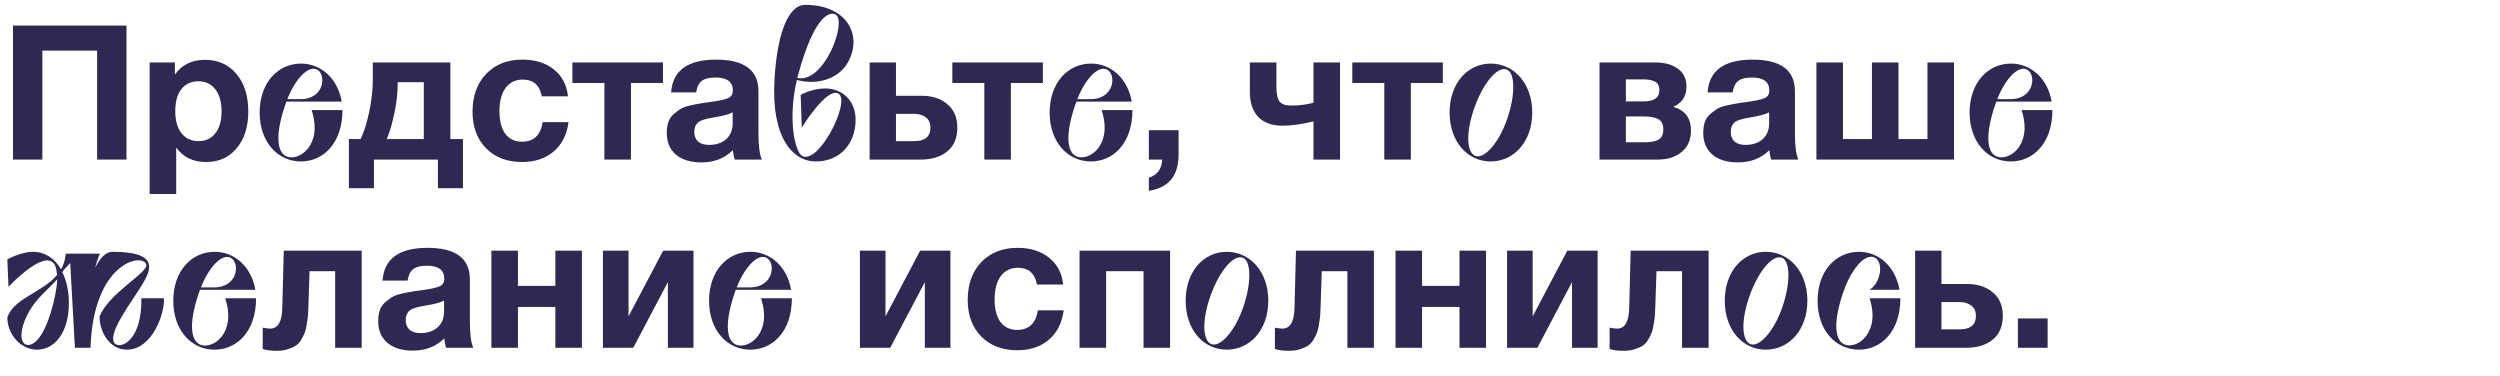
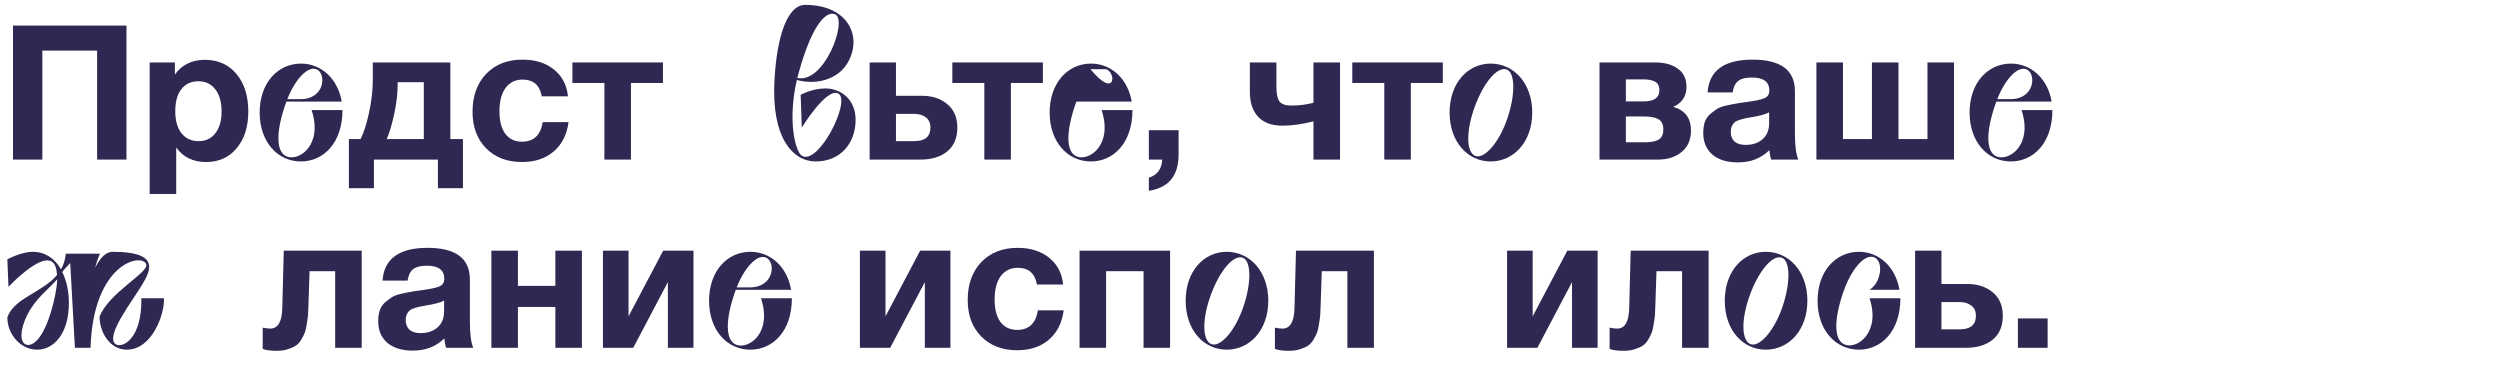
<svg xmlns="http://www.w3.org/2000/svg" width="611" height="92" viewBox="0 0 611 92" fill="none">
  <path d="M30.912 6.248V39H23.736V12.366H10.35V39H3.174V6.248H30.912Z" fill="#2D2952" />
  <path d="M42.744 15.264V18.208C44.461 15.816 46.914 14.62 50.104 14.62C53.293 14.62 55.854 15.77 57.786 18.07C59.718 20.37 60.684 23.437 60.684 27.27C60.684 30.981 59.733 33.971 57.832 36.24C55.961 38.479 53.477 39.598 50.38 39.598C47.19 39.598 44.752 38.417 43.066 36.056V47.418H36.58V15.264H42.744ZM48.494 19.864C46.715 19.864 45.32 20.508 44.308 21.796C43.326 23.084 42.836 24.878 42.836 27.178C42.836 29.478 43.342 31.272 44.354 32.56C45.366 33.848 46.761 34.492 48.54 34.492C50.288 34.492 51.652 33.848 52.634 32.56C53.646 31.272 54.152 29.509 54.152 27.27C54.152 24.97 53.646 23.161 52.634 21.842C51.622 20.523 50.242 19.864 48.494 19.864Z" fill="#2D2952" />
  <path d="M83.515 24.832H69.991C67.369 32.054 67.369 37.206 70.129 38.264C73.165 39.414 78.961 35.412 76.155 26.902H83.699C83.699 34.952 79.053 39.46 73.533 39.46C67.875 39.46 63.459 34.722 63.459 27.5C63.459 20.278 67.875 15.54 73.579 15.54C78.455 15.54 82.549 19.174 83.515 24.832ZM77.305 16.92C75.189 16.092 72.107 19.404 70.221 24.234H73.441C79.467 24.234 79.835 17.886 77.305 16.92Z" fill="#2D2952" />
  <path d="M113.145 45.992H107.027V39H91.387V45.992H85.269V33.986H88.121C88.888 32.514 89.578 30.367 90.191 27.546C90.805 24.725 91.111 22.011 91.111 19.404V15.264H110.063V33.986H113.145V45.992ZM103.577 33.986V20.094H97.183V20.692C97.183 22.992 96.892 25.43 96.309 28.006C95.757 30.551 95.159 32.545 94.515 33.986H103.577Z" fill="#2D2952" />
  <path d="M138.948 29.846C138.549 32.913 137.338 35.305 135.314 37.022C133.321 38.739 130.745 39.598 127.586 39.598C123.937 39.598 121.008 38.479 118.8 36.24C116.592 34.001 115.488 31.027 115.488 27.316C115.488 23.483 116.592 20.401 118.8 18.07C121.039 15.739 123.998 14.574 127.678 14.574C130.837 14.574 133.413 15.387 135.406 17.012C137.399 18.607 138.534 20.784 138.81 23.544H132.416C131.925 20.815 130.361 19.45 127.724 19.45C125.945 19.45 124.55 20.14 123.538 21.52C122.557 22.869 122.066 24.755 122.066 27.178C122.066 29.539 122.541 31.379 123.492 32.698C124.473 33.986 125.838 34.63 127.586 34.63C130.438 34.63 132.125 33.035 132.646 29.846H138.948Z" fill="#2D2952" />
  <path d="M162.023 20.278H154.203V39H147.717V20.278H139.897V15.264H162.023V20.278Z" fill="#2D2952" />
-   <path d="M186.193 39H179.569C179.354 38.387 179.201 37.62 179.109 36.7C177.116 38.693 174.555 39.69 171.427 39.69C168.79 39.69 166.72 39.061 165.217 37.804C163.714 36.516 162.963 34.753 162.963 32.514C162.963 31.502 163.086 30.613 163.331 29.846C163.607 29.079 164.036 28.435 164.619 27.914C165.232 27.393 165.8 26.963 166.321 26.626C166.873 26.289 167.624 26.013 168.575 25.798C169.526 25.583 170.292 25.43 170.875 25.338C171.458 25.215 172.27 25.093 173.313 24.97C175.613 24.663 177.146 24.341 177.913 24.004C178.71 23.667 179.109 23.038 179.109 22.118C179.109 20.002 177.683 18.944 174.831 18.944C173.328 18.944 172.224 19.22 171.519 19.772C170.814 20.293 170.354 21.229 170.139 22.578H164.021C164.389 17.242 168.054 14.574 175.015 14.574C181.915 14.574 185.365 17.15 185.365 22.302V32.56C185.365 35.565 185.641 37.712 186.193 39ZM179.063 27.454C178.296 27.914 176.763 28.328 174.463 28.696C172.531 29.003 171.274 29.386 170.691 29.846C170.016 30.429 169.679 31.226 169.679 32.238C169.679 33.219 169.986 34.001 170.599 34.584C171.243 35.136 172.132 35.412 173.267 35.412C175.015 35.412 176.41 34.952 177.453 34.032C178.526 33.081 179.063 31.778 179.063 30.122V27.454Z" fill="#2D2952" />
  <path d="M196.001 38.08C200.049 40.472 208.099 24.602 204.879 22.854C202.027 21.29 195.955 31.18 195.955 31.18L195.679 23.176C195.679 23.176 198.485 21.612 201.705 21.612C205.615 21.612 209.111 24.372 209.111 29.294C209.111 34.86 205.523 39.46 199.359 39.46C193.793 39.46 188.457 33.71 189.285 19.496C189.883 8.686 192.5 1.188 196.783 1.188C207.455 1.188 210.951 9.192 207.041 15.54C204.557 19.588 199.267 20.784 194.759 19.542C192.459 29.34 194.345 37.114 196.001 38.08ZM204.235 3.58C202.533 2.568 198.807 4.546 195.127 18.07L194.851 19.036C201.383 20.554 207.087 5.282 204.235 3.58Z" fill="#2D2952" />
  <path d="M233.971 31.18C233.971 33.725 233.143 35.673 231.487 37.022C229.862 38.341 227.7 39 225.001 39H212.535V15.264H218.975V23.406H225.277C227.792 23.406 229.862 24.081 231.487 25.43C233.143 26.779 233.971 28.696 233.971 31.18ZM218.975 27.822V34.492H223.437C226.075 34.492 227.393 33.388 227.393 31.18C227.393 30.076 227.025 29.248 226.289 28.696C225.553 28.113 224.587 27.822 223.391 27.822H218.975Z" fill="#2D2952" />
  <path d="M254.877 20.278H247.057V39H240.571V20.278H232.751V15.264H254.877V20.278Z" fill="#2D2952" />
-   <path d="M276.589 24.832H263.065C260.443 32.054 260.443 37.206 263.203 38.264C266.239 39.414 272.035 35.412 269.229 26.902H276.773C276.773 34.952 272.127 39.46 266.607 39.46C260.949 39.46 256.533 34.722 256.533 27.5C256.533 20.278 260.949 15.54 266.653 15.54C271.529 15.54 275.623 19.174 276.589 24.832ZM270.379 16.92C268.263 16.092 265.181 19.404 263.295 24.234H266.515C272.541 24.234 272.909 17.886 270.379 16.92Z" fill="#2D2952" />
+   <path d="M276.589 24.832H263.065C260.443 32.054 260.443 37.206 263.203 38.264C266.239 39.414 272.035 35.412 269.229 26.902H276.773C276.773 34.952 272.127 39.46 266.607 39.46C260.949 39.46 256.533 34.722 256.533 27.5C256.533 20.278 260.949 15.54 266.653 15.54C271.529 15.54 275.623 19.174 276.589 24.832ZM270.379 16.92H266.515C272.541 24.234 272.909 17.886 270.379 16.92Z" fill="#2D2952" />
  <path d="M288.049 31.824V37.666C288.049 40.334 287.451 42.389 286.255 43.83C285.09 45.302 283.265 46.237 280.781 46.636V43.416C282.836 42.803 283.925 41.331 284.047 39H280.781V31.824H288.049Z" fill="#2D2952" />
  <path d="M321.015 25.108V15.264H327.501V39H321.015V29.662C318.194 30.367 315.664 30.72 313.425 30.72C310.849 30.72 308.871 29.999 307.491 28.558C306.142 27.086 305.467 25.062 305.467 22.486V15.264H311.953V21.152C311.953 22.9 312.198 24.111 312.689 24.786C313.21 25.461 314.176 25.798 315.587 25.798C317.519 25.798 319.328 25.568 321.015 25.108Z" fill="#2D2952" />
  <path d="M352.627 20.278H344.807V39H338.321V20.278H330.501V15.264H352.627V20.278Z" fill="#2D2952" />
  <path d="M364.311 15.54C369.969 15.54 374.477 20.324 374.477 27.5C374.477 34.676 369.969 39.46 364.311 39.46C358.699 39.46 354.283 34.676 354.283 27.5C354.283 20.324 358.699 15.54 364.311 15.54ZM368.405 28.926C370.429 22.946 370.291 17.656 368.175 16.966C365.875 16.23 362.517 20.324 360.401 26.166C358.239 32.146 358.331 37.298 360.631 38.126C362.793 38.862 366.381 34.906 368.405 28.926Z" fill="#2D2952" />
  <path d="M390.921 15.264H404.583C406.822 15.264 408.647 15.77 410.057 16.782C411.468 17.763 412.173 19.251 412.173 21.244C412.173 23.513 411.1 25.139 408.953 26.12C411.836 26.948 413.277 28.88 413.277 31.916C413.277 34.155 412.511 35.903 410.977 37.16C409.475 38.387 407.558 39 405.227 39H390.921V15.264ZM397.361 24.786H401.685C404.261 24.786 405.549 23.881 405.549 22.072C405.549 21.029 405.197 20.324 404.491 19.956C403.817 19.588 402.881 19.404 401.685 19.404H397.361V24.786ZM397.361 34.768H402.191C403.541 34.768 404.599 34.553 405.365 34.124C406.132 33.695 406.515 32.867 406.515 31.64C406.515 30.383 406.101 29.539 405.273 29.11C404.445 28.681 403.326 28.466 401.915 28.466H397.361V34.768Z" fill="#2D2952" />
  <path d="M439.507 39H432.883C432.669 38.387 432.515 37.62 432.423 36.7C430.43 38.693 427.869 39.69 424.741 39.69C422.104 39.69 420.034 39.061 418.531 37.804C417.029 36.516 416.277 34.753 416.277 32.514C416.277 31.502 416.4 30.613 416.645 29.846C416.921 29.079 417.351 28.435 417.933 27.914C418.547 27.393 419.114 26.963 419.635 26.626C420.187 26.289 420.939 26.013 421.889 25.798C422.84 25.583 423.607 25.43 424.189 25.338C424.772 25.215 425.585 25.093 426.627 24.97C428.927 24.663 430.461 24.341 431.227 24.004C432.025 23.667 432.423 23.038 432.423 22.118C432.423 20.002 430.997 18.944 428.145 18.944C426.643 18.944 425.539 19.22 424.833 19.772C424.128 20.293 423.668 21.229 423.453 22.578H417.335C417.703 17.242 421.368 14.574 428.329 14.574C435.229 14.574 438.679 17.15 438.679 22.302V32.56C438.679 35.565 438.955 37.712 439.507 39ZM432.377 27.454C431.611 27.914 430.077 28.328 427.777 28.696C425.845 29.003 424.588 29.386 424.005 29.846C423.331 30.429 422.993 31.226 422.993 32.238C422.993 33.219 423.3 34.001 423.913 34.584C424.557 35.136 425.447 35.412 426.581 35.412C428.329 35.412 429.725 34.952 430.767 34.032C431.841 33.081 432.377 31.778 432.377 30.122V27.454Z" fill="#2D2952" />
  <path d="M477.559 39H443.933V15.264H450.419V33.986H457.503V15.264H463.989V33.986H471.073V15.264H477.559V39Z" fill="#2D2952" />
  <path d="M501.423 24.832H487.899C485.277 32.054 485.277 37.206 488.037 38.264C491.073 39.414 496.869 35.412 494.063 26.902H501.607C501.607 34.952 496.961 39.46 491.441 39.46C485.783 39.46 481.367 34.722 481.367 27.5C481.367 20.278 485.783 15.54 491.487 15.54C496.363 15.54 500.457 19.174 501.423 24.832ZM495.213 16.92C493.097 16.092 490.015 19.404 488.129 24.234H491.349C497.375 24.234 497.743 17.886 495.213 16.92Z" fill="#2D2952" />
  <path d="M22.126 85H18.308L17.066 62.552H18C17.816 64.116 15.916 65.358 15.226 66.508C16.238 68.532 16.836 71.108 16.836 74.006C16.836 81.688 13.064 85.46 9.062 85.46C5.06 85.46 1.794 81.734 1.794 77.548C3.45 72.81 10.35 71.522 13.938 67.198C13.846 65.634 13.478 64.438 12.65 63.932C9.66 62 2.07 70.096 2.07 70.096L1.794 63.38C1.794 63.38 5.198 61.54 8.004 61.54C10.994 61.54 13.386 63.15 14.904 65.818C15.548 64.76 15.916 63.518 16.1 62H24.426C24.012 62.828 21.068 69.958 21.022 84.448H19.5C20.19 70.602 23.5 61.54 27.554 61.54C38.778 61.54 37.076 65.772 34.73 69.59C32.43 73.5 25.53 82.24 28.29 84.126C29.9 85.184 34.73 82.838 34.546 72.902H40.066C40.296 76.628 37.214 85.46 31.004 85.46C26.726 85.46 24.334 81.044 24.334 77.41C26.45 71.66 36.478 66.554 35.742 64.576C34.73 61.77 22.77 64.162 22.126 85ZM12.328 76.628C13.248 73.684 13.892 70.648 13.984 68.256C11.776 70.786 8.648 72.948 6.624 77.042C4.876 80.584 4.784 83.666 6.394 84.218C7.958 84.77 10.396 82.838 12.328 76.628Z" fill="#2D2952" />
-   <path d="M62.401 70.832H48.877C46.255 78.054 46.255 83.206 49.016 84.264C52.051 85.414 57.847 81.412 55.041 72.902H62.586C62.586 80.952 57.94 85.46 52.419 85.46C46.761 85.46 42.346 80.722 42.346 73.5C42.346 66.278 46.761 61.54 52.465 61.54C57.342 61.54 61.435 65.174 62.401 70.832ZM56.191 62.92C54.075 62.092 50.993 65.404 49.108 70.234H52.328C58.353 70.234 58.721 63.886 56.191 62.92Z" fill="#2D2952" />
  <path d="M88.398 85H81.912V66.278H75.656L75.38 74.65C75.349 75.57 75.319 76.306 75.288 76.858C75.257 77.379 75.165 78.085 75.012 78.974C74.889 79.863 74.736 80.584 74.552 81.136C74.368 81.657 74.077 82.255 73.678 82.93C73.31 83.574 72.865 84.08 72.344 84.448C71.853 84.785 71.209 85.077 70.412 85.322C69.615 85.598 68.725 85.736 67.744 85.736C66.149 85.736 64.969 85.583 64.202 85.276V80.078C64.969 80.231 65.582 80.308 66.042 80.308C67.913 80.308 68.894 78.667 68.986 75.386L69.354 61.264H88.398V85Z" fill="#2D2952" />
  <path d="M115.666 85H109.042C108.827 84.387 108.674 83.62 108.582 82.7C106.588 84.693 104.028 85.69 100.9 85.69C98.262 85.69 96.192 85.061 94.689 83.804C93.187 82.516 92.436 80.753 92.436 78.514C92.436 77.502 92.558 76.613 92.803 75.846C93.079 75.079 93.509 74.435 94.091 73.914C94.705 73.393 95.272 72.963 95.793 72.626C96.346 72.289 97.097 72.013 98.047 71.798C98.998 71.583 99.765 71.43 100.348 71.338C100.93 71.215 101.743 71.093 102.786 70.97C105.086 70.663 106.619 70.341 107.386 70.004C108.183 69.667 108.582 69.038 108.582 68.118C108.582 66.002 107.156 64.944 104.304 64.944C102.801 64.944 101.697 65.22 100.992 65.772C100.286 66.293 99.826 67.229 99.612 68.578H93.493C93.862 63.242 97.526 60.574 104.488 60.574C111.388 60.574 114.838 63.15 114.838 68.302V78.56C114.838 81.565 115.114 83.712 115.666 85ZM108.536 73.454C107.769 73.914 106.236 74.328 103.936 74.696C102.004 75.003 100.746 75.386 100.164 75.846C99.489 76.429 99.151 77.226 99.151 78.238C99.151 79.219 99.458 80.001 100.072 80.584C100.716 81.136 101.605 81.412 102.74 81.412C104.488 81.412 105.883 80.952 106.926 80.032C107.999 79.081 108.536 77.778 108.536 76.122V73.454Z" fill="#2D2952" />
  <path d="M142.218 85H135.732V75.018H126.578V85H120.092V61.264H126.578V69.866H135.732V61.264H142.218V85Z" fill="#2D2952" />
  <path d="M169.485 85H163.229V68.946L154.765 85H147.359V61.264H153.615V77.318L162.079 61.264H169.485V85Z" fill="#2D2952" />
  <path d="M193.349 70.832H179.825C177.203 78.054 177.203 83.206 179.963 84.264C182.999 85.414 188.795 81.412 185.989 72.902H193.533C193.533 80.952 188.887 85.46 183.367 85.46C177.709 85.46 173.293 80.722 173.293 73.5C173.293 66.278 177.709 61.54 183.413 61.54C188.289 61.54 192.383 65.174 193.349 70.832ZM187.139 62.92C185.023 62.092 181.941 65.404 180.055 70.234H183.275C189.301 70.234 189.669 63.886 187.139 62.92Z" fill="#2D2952" />
  <path d="M232.286 85H226.03V68.946L217.566 85H210.16V61.264H216.416V77.318L224.88 61.264H232.286V85Z" fill="#2D2952" />
  <path d="M259.967 75.846C259.569 78.913 258.358 81.305 256.334 83.022C254.34 84.739 251.764 85.598 248.606 85.598C244.956 85.598 242.028 84.479 239.82 82.24C237.612 80.001 236.508 77.027 236.508 73.316C236.508 69.483 237.612 66.401 239.82 64.07C242.058 61.739 245.018 60.574 248.698 60.574C251.856 60.574 254.432 61.387 256.426 63.012C258.419 64.607 259.553 66.784 259.829 69.544H253.436C252.945 66.815 251.381 65.45 248.744 65.45C246.965 65.45 245.57 66.14 244.558 67.52C243.576 68.869 243.086 70.755 243.086 73.178C243.086 75.539 243.561 77.379 244.512 78.698C245.493 79.986 246.858 80.63 248.606 80.63C251.458 80.63 253.144 79.035 253.666 75.846H259.967Z" fill="#2D2952" />
  <path d="M285.968 85H279.482V66.278H270.328V85H263.842V61.264H285.968V85Z" fill="#2D2952" />
  <path d="M299.803 61.54C305.461 61.54 309.969 66.324 309.969 73.5C309.969 80.676 305.461 85.46 299.803 85.46C294.191 85.46 289.775 80.676 289.775 73.5C289.775 66.324 294.191 61.54 299.803 61.54ZM303.897 74.926C305.921 68.946 305.783 63.656 303.667 62.966C301.367 62.23 298.009 66.324 295.893 72.166C293.731 78.146 293.823 83.298 296.123 84.126C298.285 84.862 301.873 80.906 303.897 74.926Z" fill="#2D2952" />
  <path d="M335.783 85H329.297V66.278H323.041L322.765 74.65C322.734 75.57 322.703 76.306 322.673 76.858C322.642 77.379 322.55 78.085 322.397 78.974C322.274 79.863 322.121 80.584 321.937 81.136C321.753 81.657 321.461 82.255 321.063 82.93C320.695 83.574 320.25 84.08 319.729 84.448C319.238 84.785 318.594 85.077 317.797 85.322C316.999 85.598 316.11 85.736 315.129 85.736C313.534 85.736 312.353 85.583 311.587 85.276V80.078C312.353 80.231 312.967 80.308 313.427 80.308C315.297 80.308 316.279 78.667 316.371 75.386L316.739 61.264H335.783V85Z" fill="#2D2952" />
-   <path d="M363.188 85H356.702V75.018H347.548V85H341.062V61.264H347.548V69.866H356.702V61.264H363.188V85Z" fill="#2D2952" />
  <path d="M390.456 85H384.2V68.946L375.736 85H368.33V61.264H374.586V77.318L383.05 61.264H390.456V85Z" fill="#2D2952" />
  <path d="M417.585 85H411.099V66.278H404.843L404.567 74.65C404.537 75.57 404.506 76.306 404.475 76.858C404.445 77.379 404.353 78.085 404.199 78.974C404.077 79.863 403.923 80.584 403.739 81.136C403.555 81.657 403.264 82.255 402.865 82.93C402.497 83.574 402.053 84.08 401.531 84.448C401.041 84.785 400.397 85.077 399.599 85.322C398.802 85.598 397.913 85.736 396.931 85.736C395.337 85.736 394.156 85.583 393.389 85.276V80.078C394.156 80.231 394.769 80.308 395.229 80.308C397.1 80.308 398.081 78.667 398.173 75.386L398.541 61.264H417.585V85Z" fill="#2D2952" />
  <path d="M431.559 61.54C437.217 61.54 441.725 66.324 441.725 73.5C441.725 80.676 437.217 85.46 431.559 85.46C425.947 85.46 421.531 80.676 421.531 73.5C421.531 66.324 425.947 61.54 431.559 61.54ZM435.653 74.926C437.677 68.946 437.539 63.656 435.423 62.966C433.123 62.23 429.765 66.324 427.649 72.166C425.487 78.146 425.579 83.298 427.879 84.126C430.041 84.862 433.629 80.906 435.653 74.926Z" fill="#2D2952" />
  <path d="M450.703 70.832C448.081 78.1 448.173 83.206 450.887 84.218C453.969 85.414 459.673 81.182 456.913 72.902H464.457C464.457 80.906 459.811 85.46 454.337 85.46C448.679 85.46 444.217 80.768 444.217 73.5C444.217 66.232 448.679 61.54 454.337 61.54C459.213 61.54 463.261 65.174 464.227 70.832H456.913C459.765 69.084 460.455 63.84 458.017 62.874C455.579 61.954 452.405 66.094 450.703 70.832Z" fill="#2D2952" />
  <path d="M489.487 77.18C489.487 79.725 488.659 81.673 487.003 83.022C485.378 84.341 483.216 85 480.517 85H468.051V61.264H474.491V69.406H480.793C483.308 69.406 485.378 70.081 487.003 71.43C488.659 72.779 489.487 74.696 489.487 77.18ZM474.491 73.822V80.492H478.953C481.59 80.492 482.909 79.388 482.909 77.18C482.909 76.076 482.541 75.248 481.805 74.696C481.069 74.113 480.103 73.822 478.907 73.822H474.491Z" fill="#2D2952" />
  <path d="M500.44 77.824V85H493.172V77.824H500.44Z" fill="#2D2952" />
</svg>